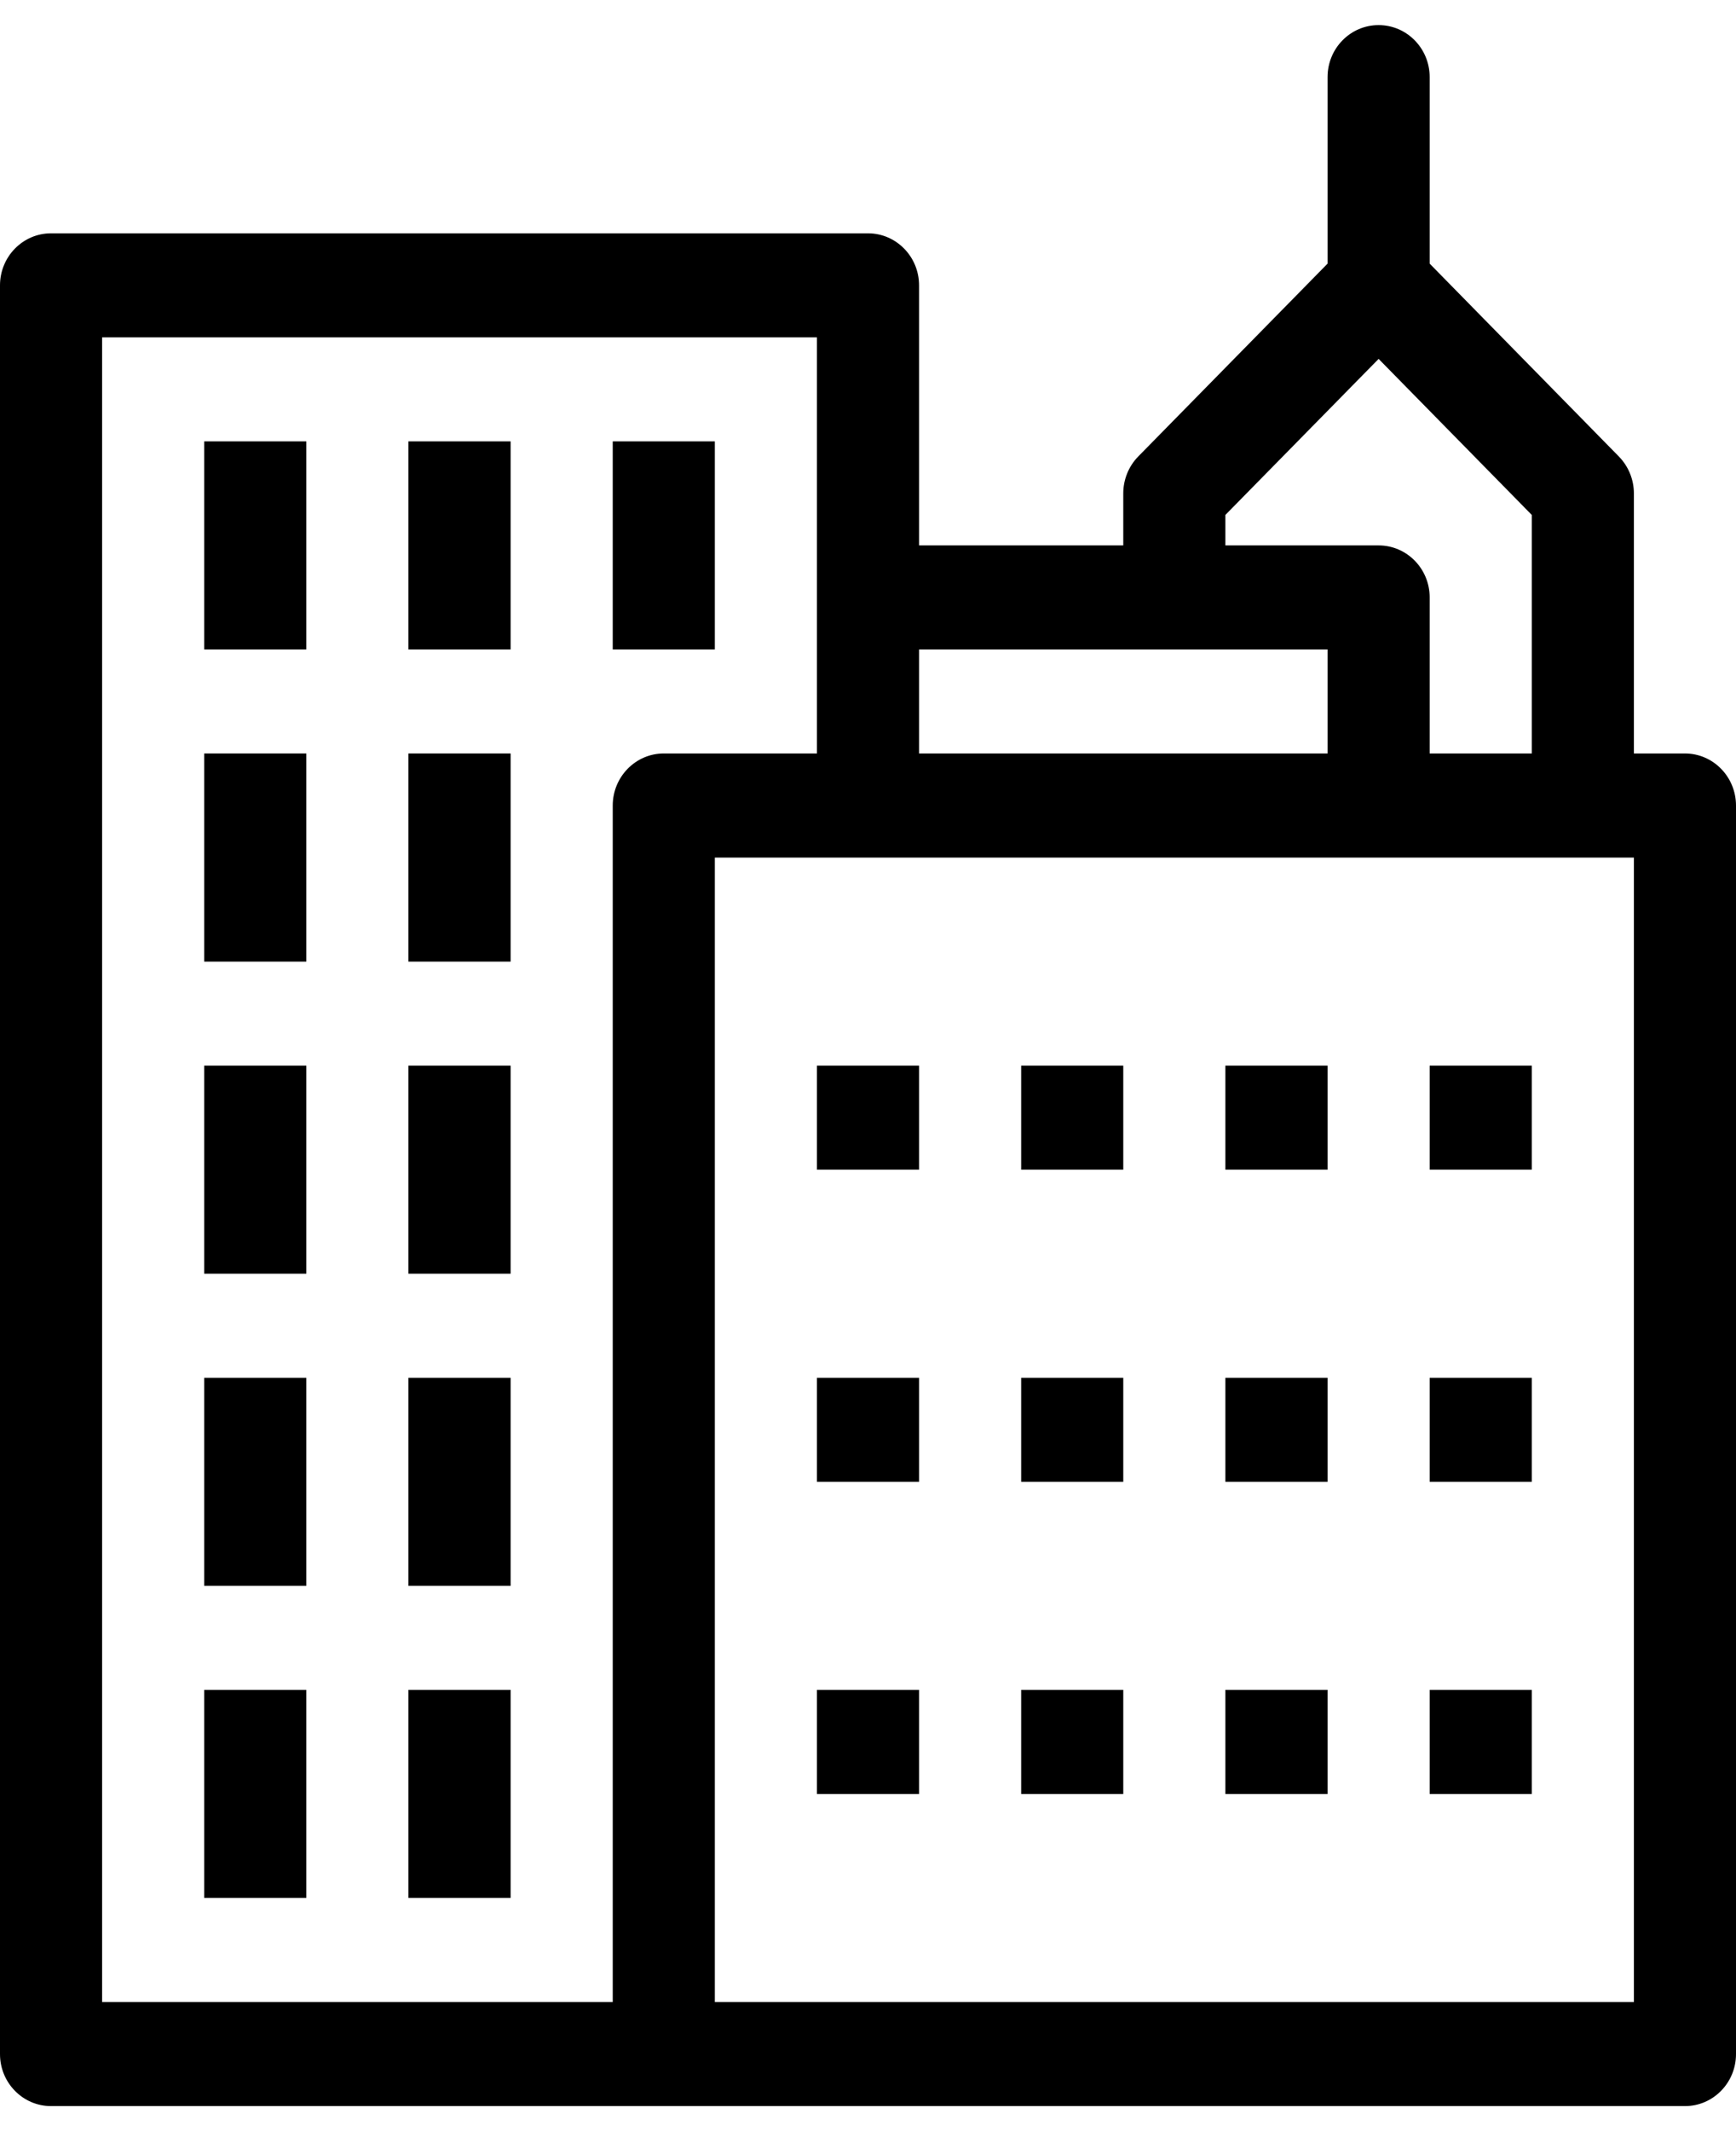
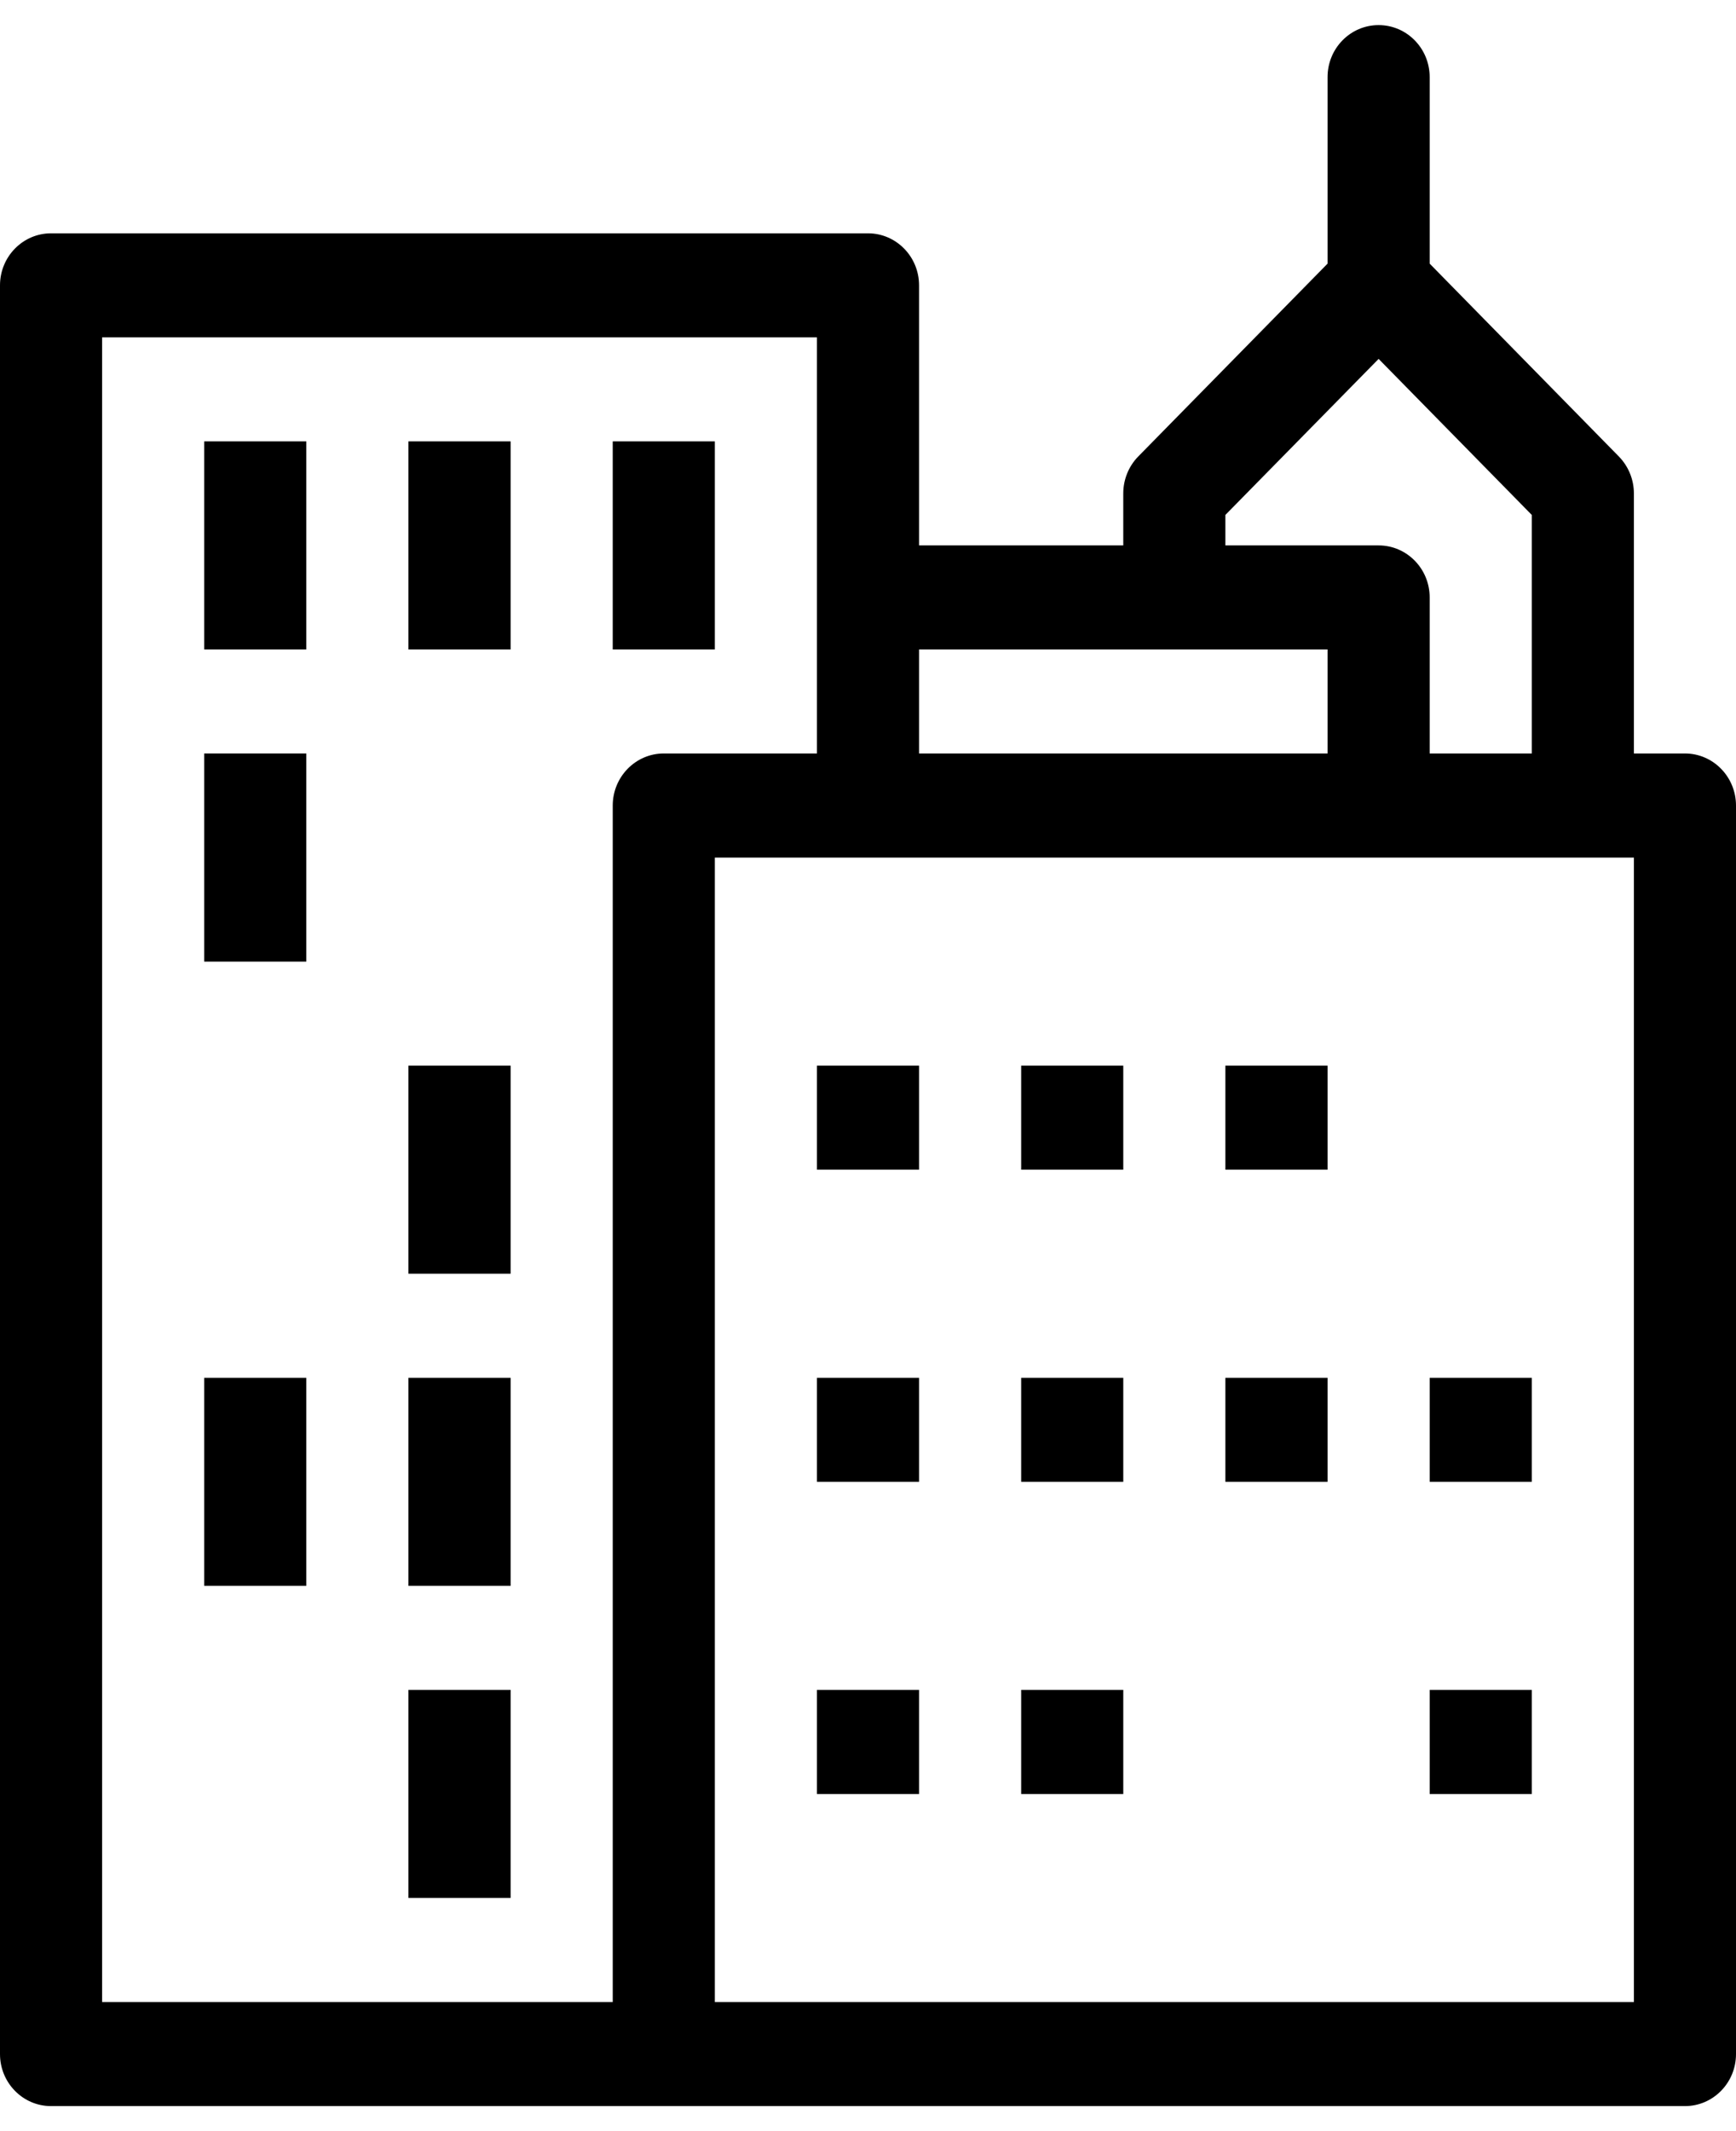
<svg xmlns="http://www.w3.org/2000/svg" width="22px" height="27px" viewBox="0 0 22 27" version="1.1">
  <title>icon_office</title>
  <desc>Created with Sketch.</desc>
  <g id="Page-1" stroke="none" stroke-width="1" fill="none" fill-rule="evenodd">
    <g id="Link11_Careerpage_010_Overview_v07a" transform="translate(-536, -3944)" fill="#000000">
      <g id="Unser-Bewerbungsprozess" transform="translate(330, 3260)">
        <g id="Steps" transform="translate(15, 277)">
          <g id="04" transform="translate(165, 378)">
            <g id="icon_office" transform="translate(26, 28)">
              <polygon id="Fill-1" points="10.353 15.819 11.647 15.819 11.647 14.501 10.353 14.501" />
              <polygon id="Fill-2" points="12.941 15.819 14.235 15.819 14.235 14.501 12.941 14.501" />
              <polygon id="Fill-3" points="15.529 15.819 16.824 15.819 16.824 14.501 15.529 14.501" />
-               <polygon id="Fill-4" points="18.118 15.819 19.412 15.819 19.412 14.501 18.118 14.501" />
              <polygon id="Fill-5" points="10.353 19.774 11.647 19.774 11.647 18.456 10.353 18.456" />
              <polygon id="Fill-6" points="12.941 19.774 14.235 19.774 14.235 18.456 12.941 18.456" />
              <polygon id="Fill-7" points="15.529 19.774 16.824 19.774 16.824 18.456 15.529 18.456" />
              <polygon id="Fill-8" points="18.118 19.774 19.412 19.774 19.412 18.456 18.118 18.456" />
              <polygon id="Fill-9" points="10.353 23.729 11.647 23.729 11.647 22.41 10.353 22.41" />
              <polygon id="Fill-10" points="12.941 23.729 14.235 23.729 14.235 22.41 12.941 22.41" />
-               <polygon id="Fill-11" points="15.529 23.729 16.824 23.729 16.824 22.41 15.529 22.41" />
              <polygon id="Fill-12" points="18.118 23.729 19.412 23.729 19.412 22.41 18.118 22.41" />
              <g id="Group-26" transform="translate(0, 0.001)">
                <path d="M9.059,26.364 L20.706,26.364 L20.706,11.864 L9.059,11.864 L9.059,26.364 Z M7.765,11.205 L7.765,26.364 L1.294,26.364 L1.294,5.273 L10.353,5.273 L10.353,10.545 L8.412,10.545 C8.055,10.545 7.765,10.841 7.765,11.205 L7.765,11.205 Z M11.647,10.545 L16.824,10.545 L16.824,9.227 L11.647,9.227 L11.647,10.545 Z M15.529,7.523 L17.471,5.546 L19.412,7.523 L19.412,10.545 L18.118,10.545 L18.118,8.568 C18.118,8.204 17.828,7.909 17.471,7.909 L15.529,7.909 L15.529,7.523 Z M21.353,10.545 L20.706,10.545 L20.706,7.25 C20.706,7.075 20.637,6.907 20.516,6.783 L18.118,4.339 L18.118,1.976 C18.118,1.612 17.828,1.317 17.471,1.317 C17.113,1.317 16.824,1.612 16.824,1.976 L16.824,4.339 L14.424,6.783 C14.303,6.907 14.235,7.075 14.235,7.25 L14.235,7.909 L11.647,7.909 L11.647,4.614 C11.647,4.25 11.357,3.955 11,3.955 L0.647,3.955 C0.29,3.955 0,4.25 0,4.614 L0,27.023 C0,27.387 0.29,27.682 0.647,27.682 L21.353,27.682 C21.71,27.682 22,27.387 22,27.023 L22,11.205 C22,10.841 21.71,10.545 21.353,10.545 L21.353,10.545 Z" id="Fill-13" />
                <polygon id="Fill-15" points="7.765 9.227 9.059 9.227 9.059 6.591 7.765 6.591" />
                <polygon id="Fill-16" points="5.176 9.227 6.471 9.227 6.471 6.591 5.176 6.591" />
                <polygon id="Fill-17" points="2.588 9.227 3.882 9.227 3.882 6.591 2.588 6.591" />
                <polygon id="Fill-18" points="2.588 13.182 3.882 13.182 3.882 10.545 2.588 10.545" />
-                 <polygon id="Fill-19" points="5.176 13.182 6.471 13.182 6.471 10.545 5.176 10.545" />
-                 <polygon id="Fill-20" points="2.588 17.136 3.882 17.136 3.882 14.5 2.588 14.5" />
                <polygon id="Fill-21" points="5.176 17.136 6.471 17.136 6.471 14.5 5.176 14.5" />
                <polygon id="Fill-22" points="2.588 21.091 3.882 21.091 3.882 18.455 2.588 18.455" />
                <polygon id="Fill-23" points="5.176 21.091 6.471 21.091 6.471 18.455 5.176 18.455" />
-                 <polygon id="Fill-24" points="2.588 25.045 3.882 25.045 3.882 22.409 2.588 22.409" />
                <polygon id="Fill-25" points="5.176 25.045 6.471 25.045 6.471 22.409 5.176 22.409" />
              </g>
            </g>
          </g>
        </g>
      </g>
    </g>
  </g>
</svg>